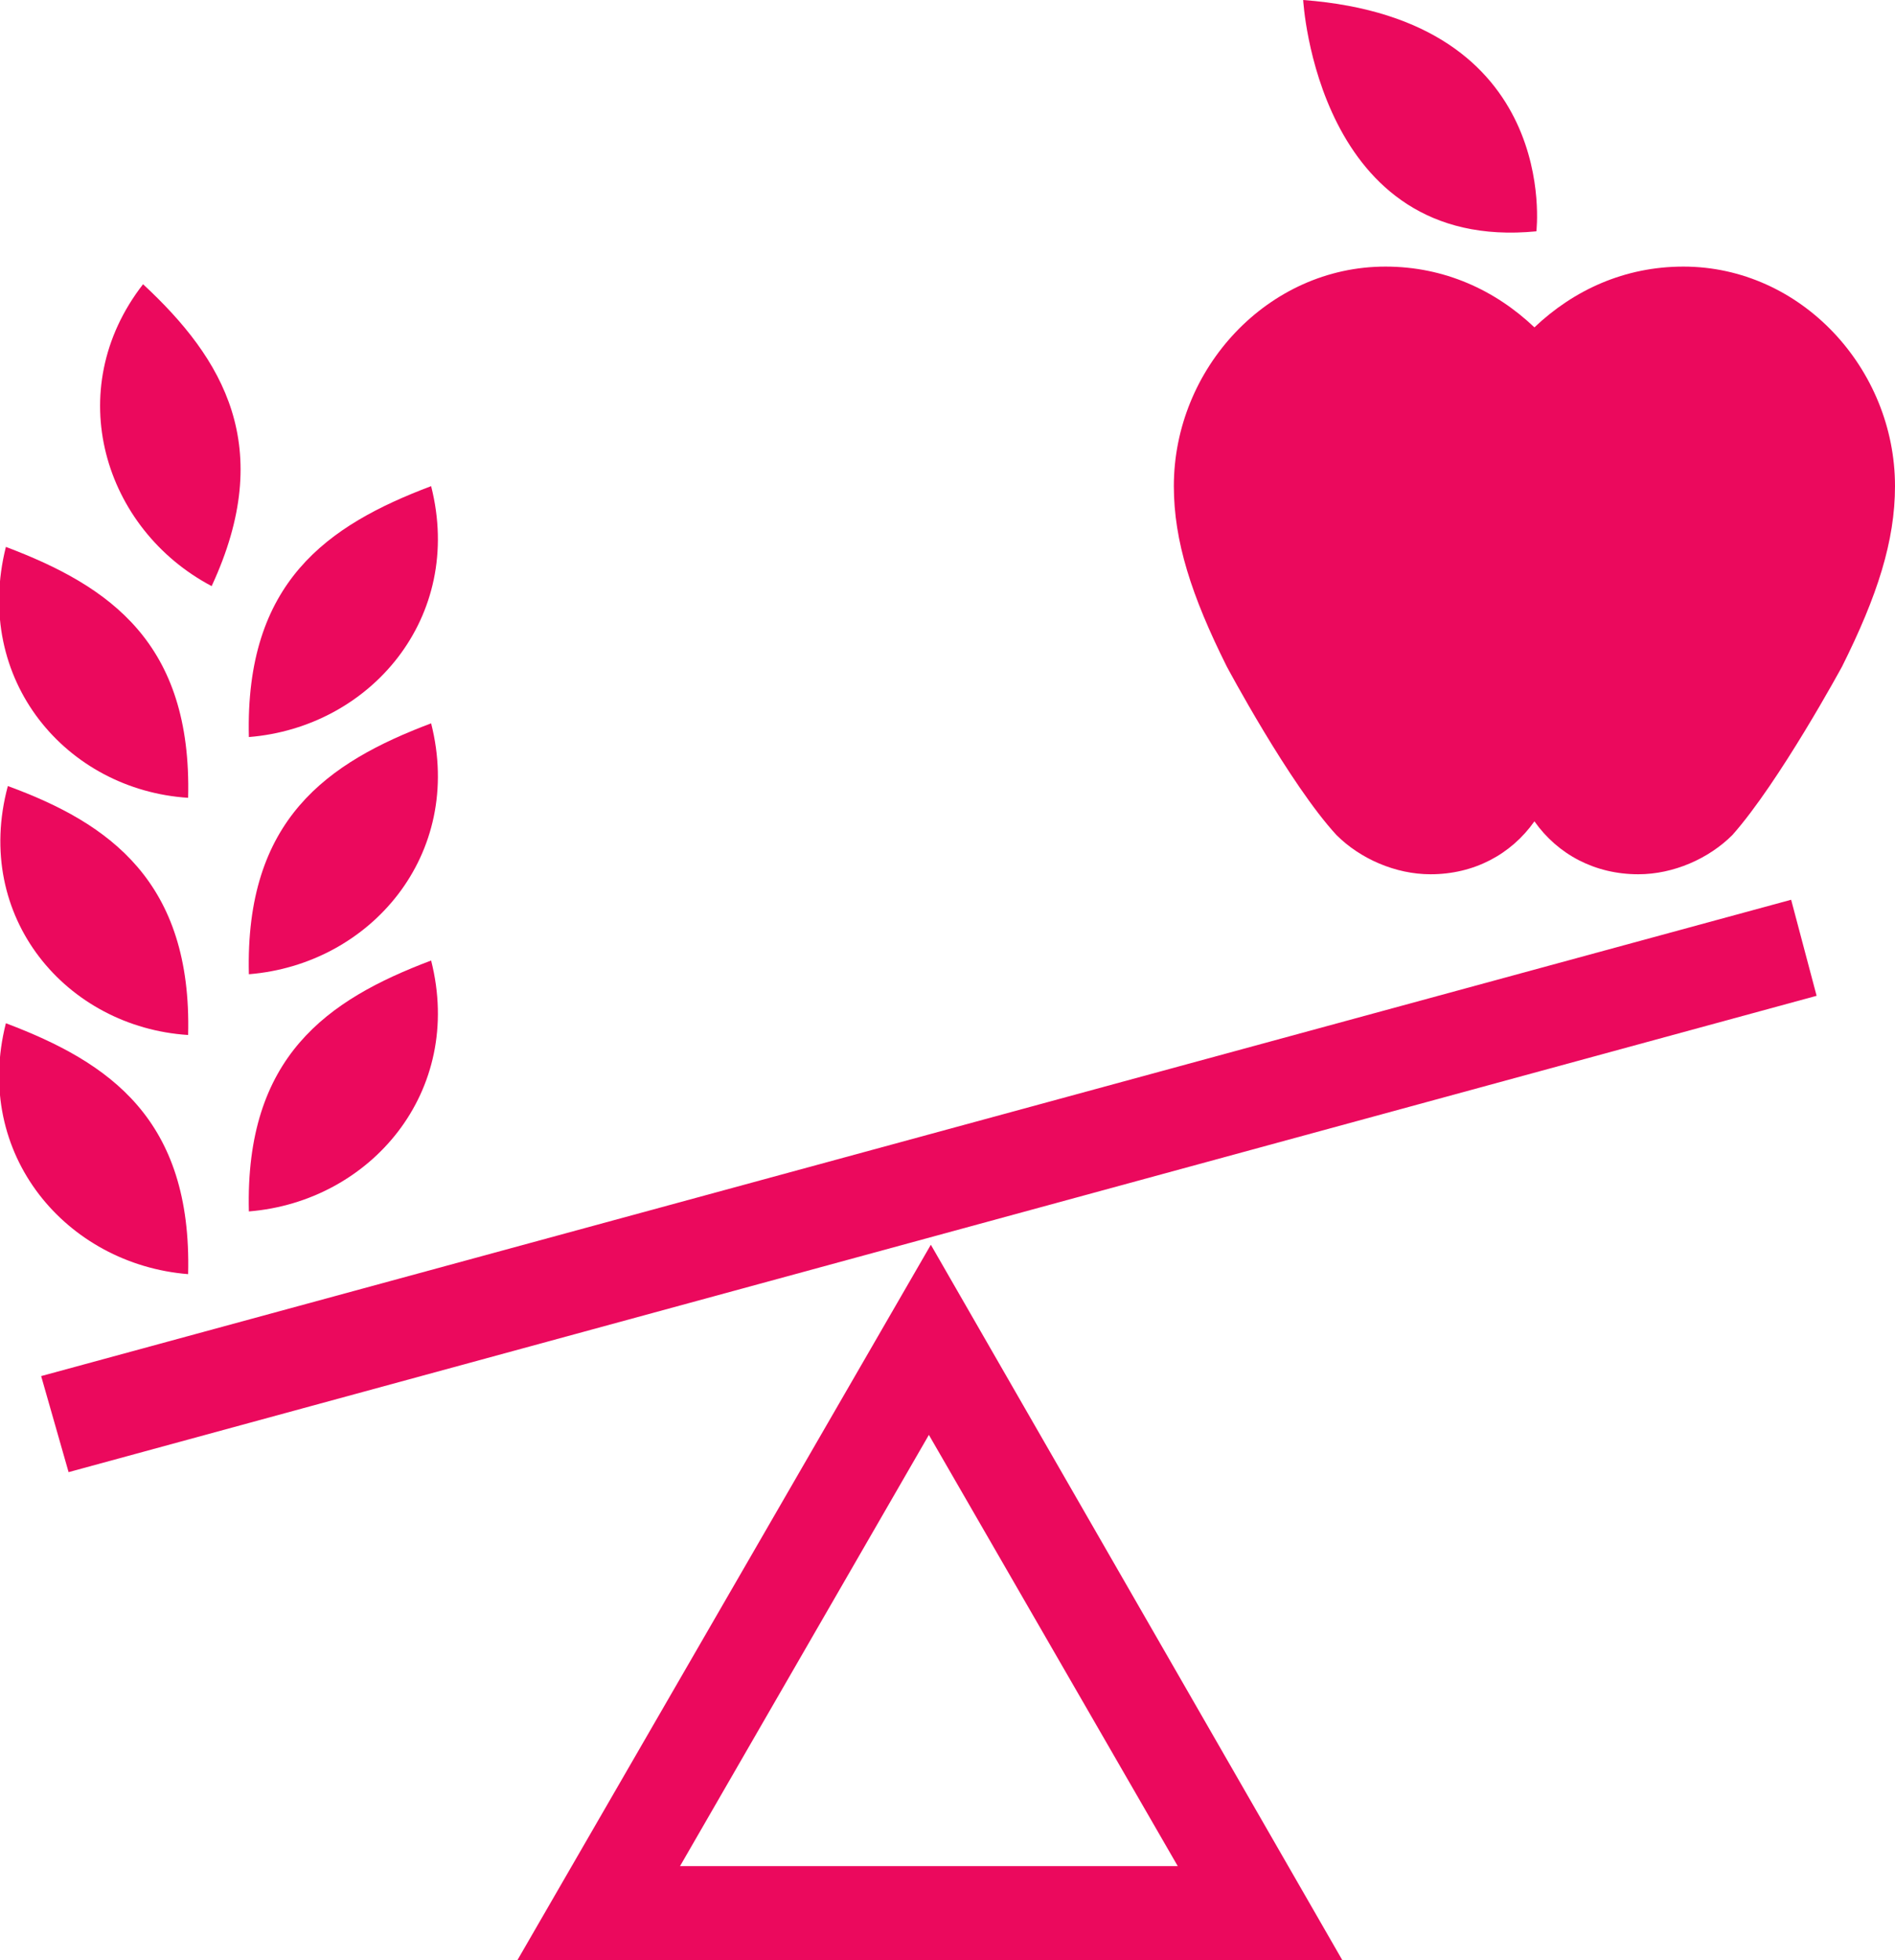
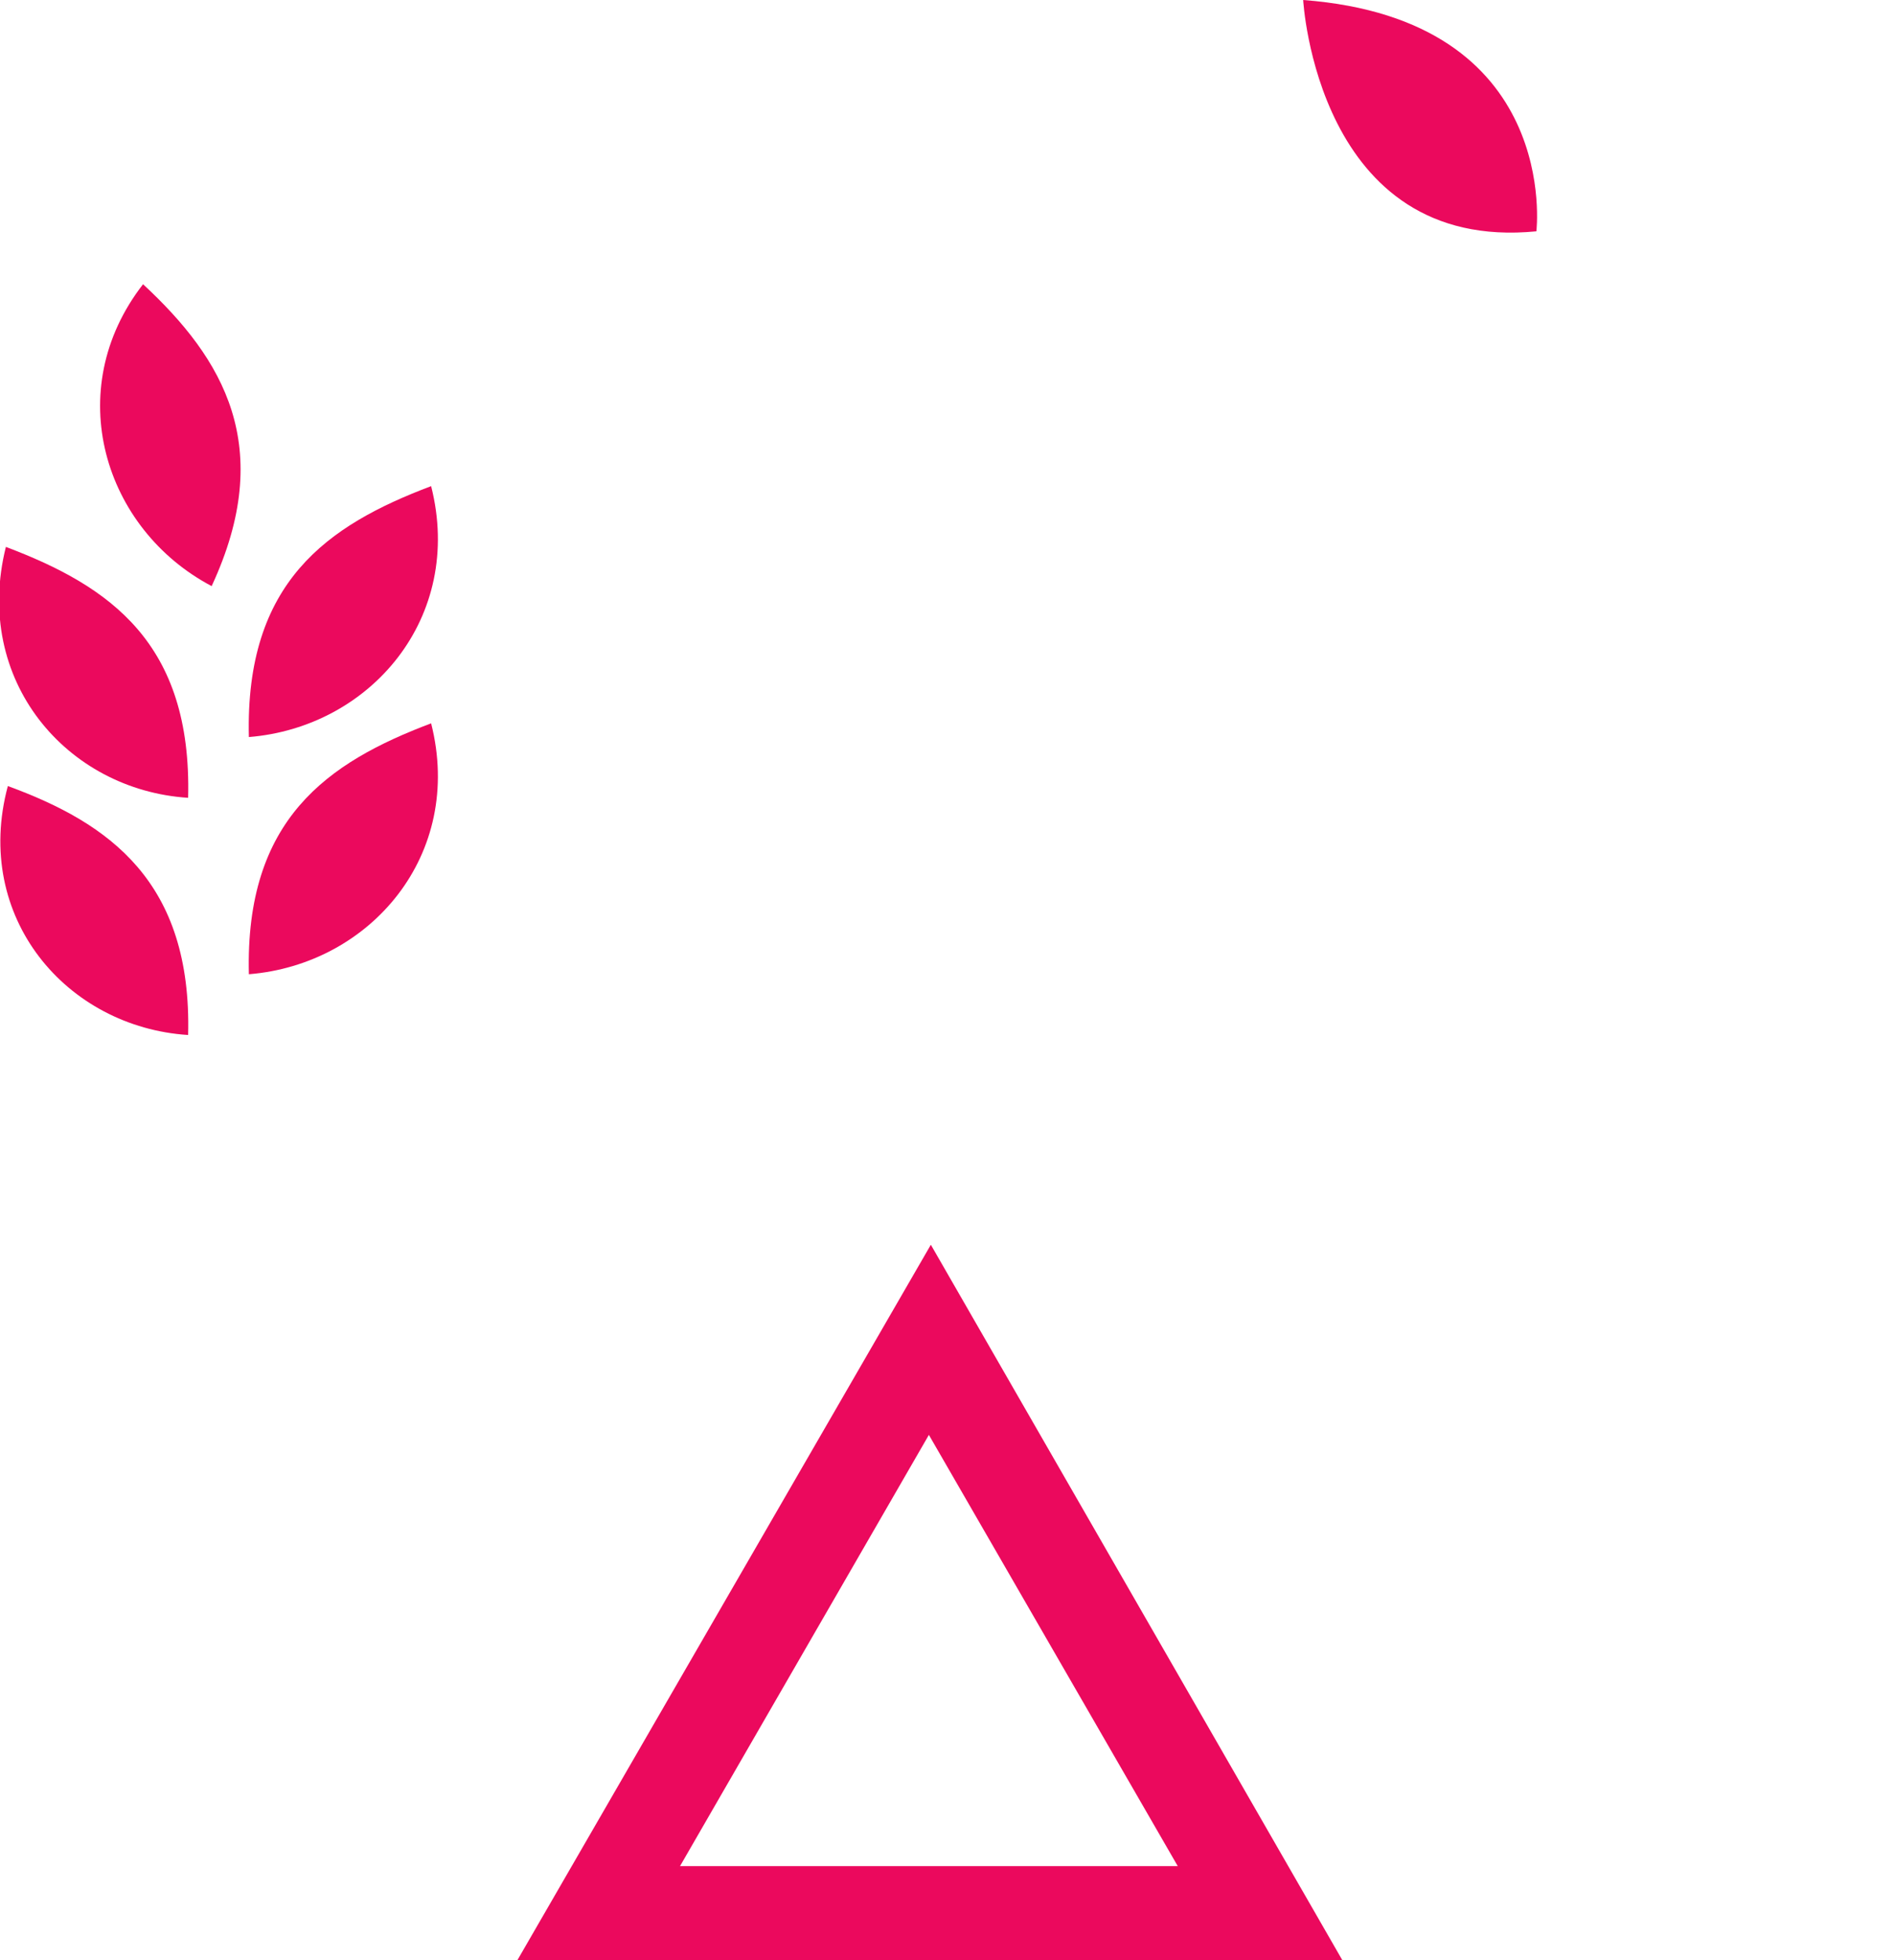
<svg xmlns="http://www.w3.org/2000/svg" version="1.1" id="Livello_1" x="0px" y="0px" viewBox="0 0 96.7 100" style="enable-background:new 0 0 96.7 100;" xml:space="preserve">
  <style type="text/css">
	.st0{fill:#EB095D;}
</style>
-   <path class="st0" d="M9.6,65c0.2-7.9-4-10.8-9.3-12.8C-1.4,58.9,3.4,64.5,9.6,65" />
  <path class="st0" d="M10.8,29.9c3.3-7.1,0.6-11.6-3.5-15.4C3.1,19.9,5.3,27,10.8,29.9" />
  <path class="st0" d="M12.7,49.7c-0.2-7.9,4-10.8,9.3-12.8C23.7,43.6,18.9,49.2,12.7,49.7" />
-   <path class="st0" d="M12.7,61.8c-0.2-7.9,4-10.8,9.3-12.8C23.7,55.7,18.9,61.3,12.7,61.8" />
  <path class="st0" d="M12.7,37.6c-0.2-7.9,4-10.8,9.3-12.8C23.7,31.5,18.9,37.1,12.7,37.6" />
  <path class="st0" d="M9.6,52.8C9.8,45,5.6,42,0.4,40.1C-1.4,46.8,3.4,52.4,9.6,52.8" />
  <path class="st0" d="M9.6,40.7c0.2-7.9-4-10.8-9.3-12.8C-1.4,34.7,3.4,40.3,9.6,40.7" />
  <path class="st0" d="M68.5,100H26.4l21.1-36.5L68.5,100z M34.7,95.2h25.4l-12.7-22L34.7,95.2z" />
-   <polygon class="st0" points="3.5,75.1 92.7,50.8 91.4,45.9 2.1,70.2 " />
  <path class="st0" d="M66.5,0c0,0,0.7,12.9,11.9,11.8C78.4,11.8,79.7,1,66.5,0" />
-   <path class="st0" d="M78.3,41.9c-1.2,1.7-3.1,2.7-5.3,2.7c-1.8,0-3.6-0.8-4.8-2C65.8,40,62.6,34,62.6,34c-1.8-3.6-2.7-6.4-2.7-9.2  c0-6,4.8-11.2,10.8-11.2c3,0,5.6,1.2,7.6,3.1c2-1.9,4.6-3.1,7.6-3.1c6,0,10.8,5.2,10.8,11.2c0,2.8-0.9,5.6-2.7,9.2  c0,0-3.2,5.9-5.6,8.6c-1.2,1.2-3,2-4.8,2C81.4,44.6,79.5,43.6,78.3,41.9" />
</svg>